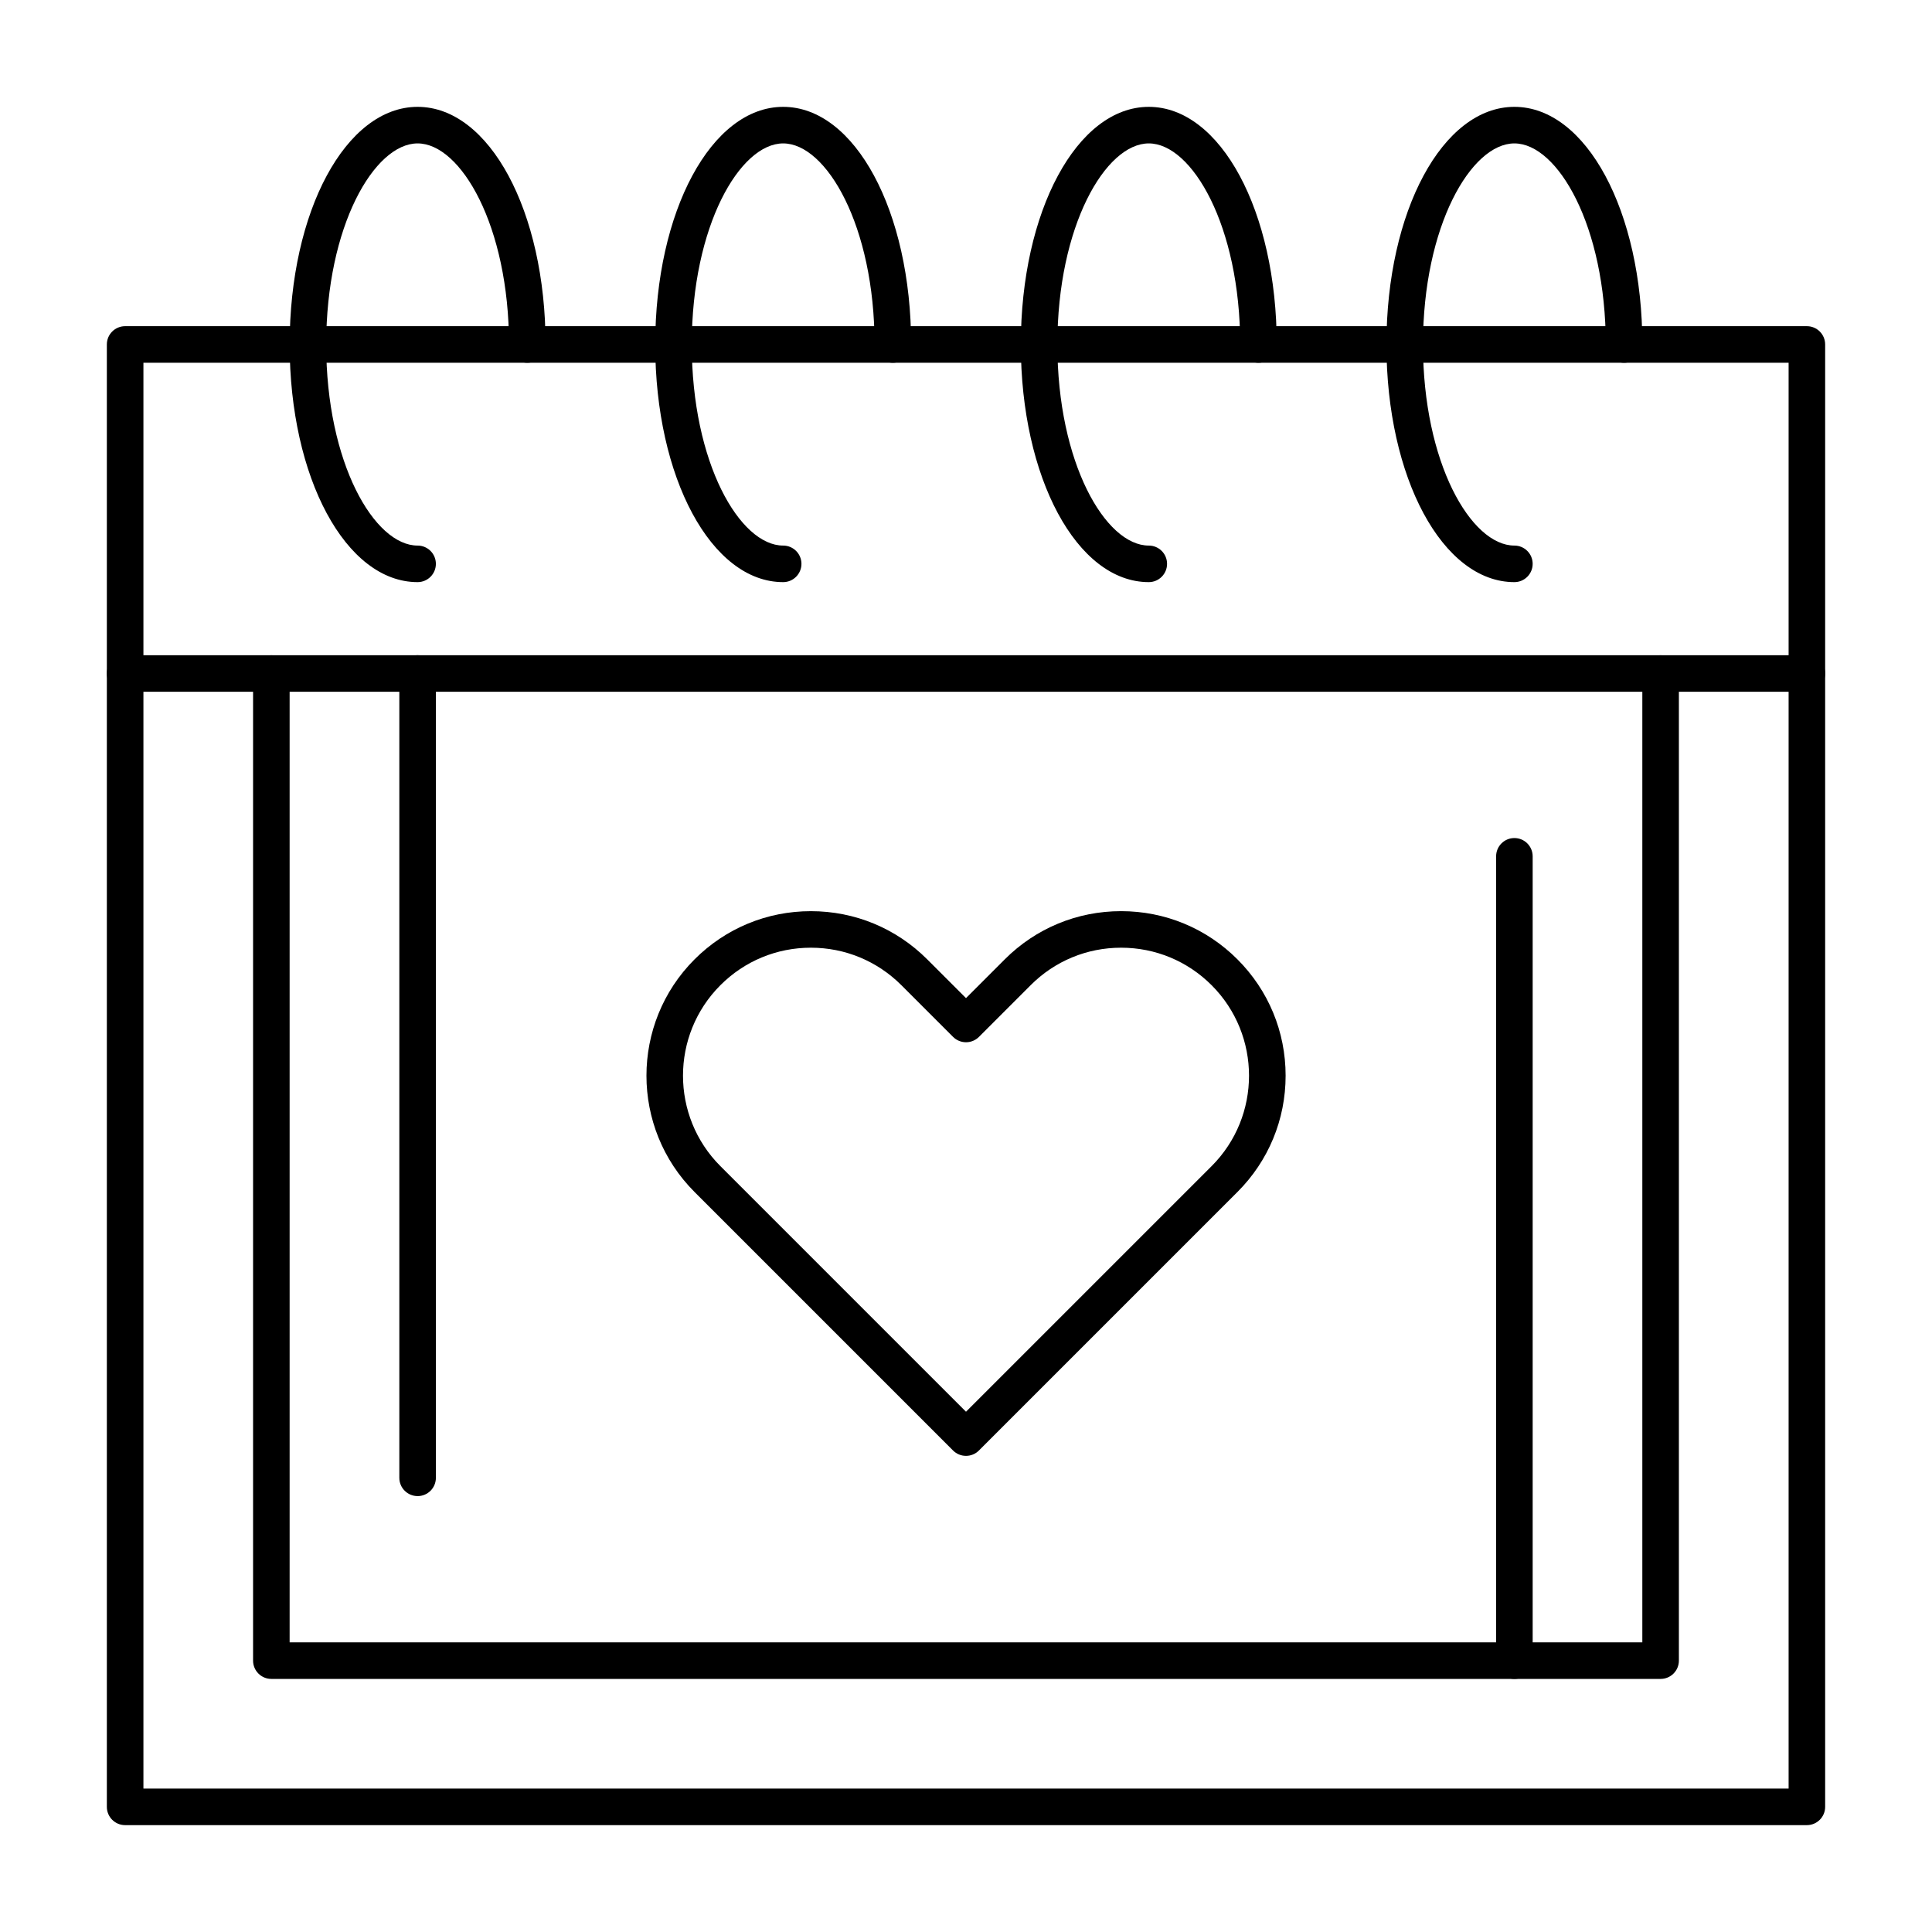
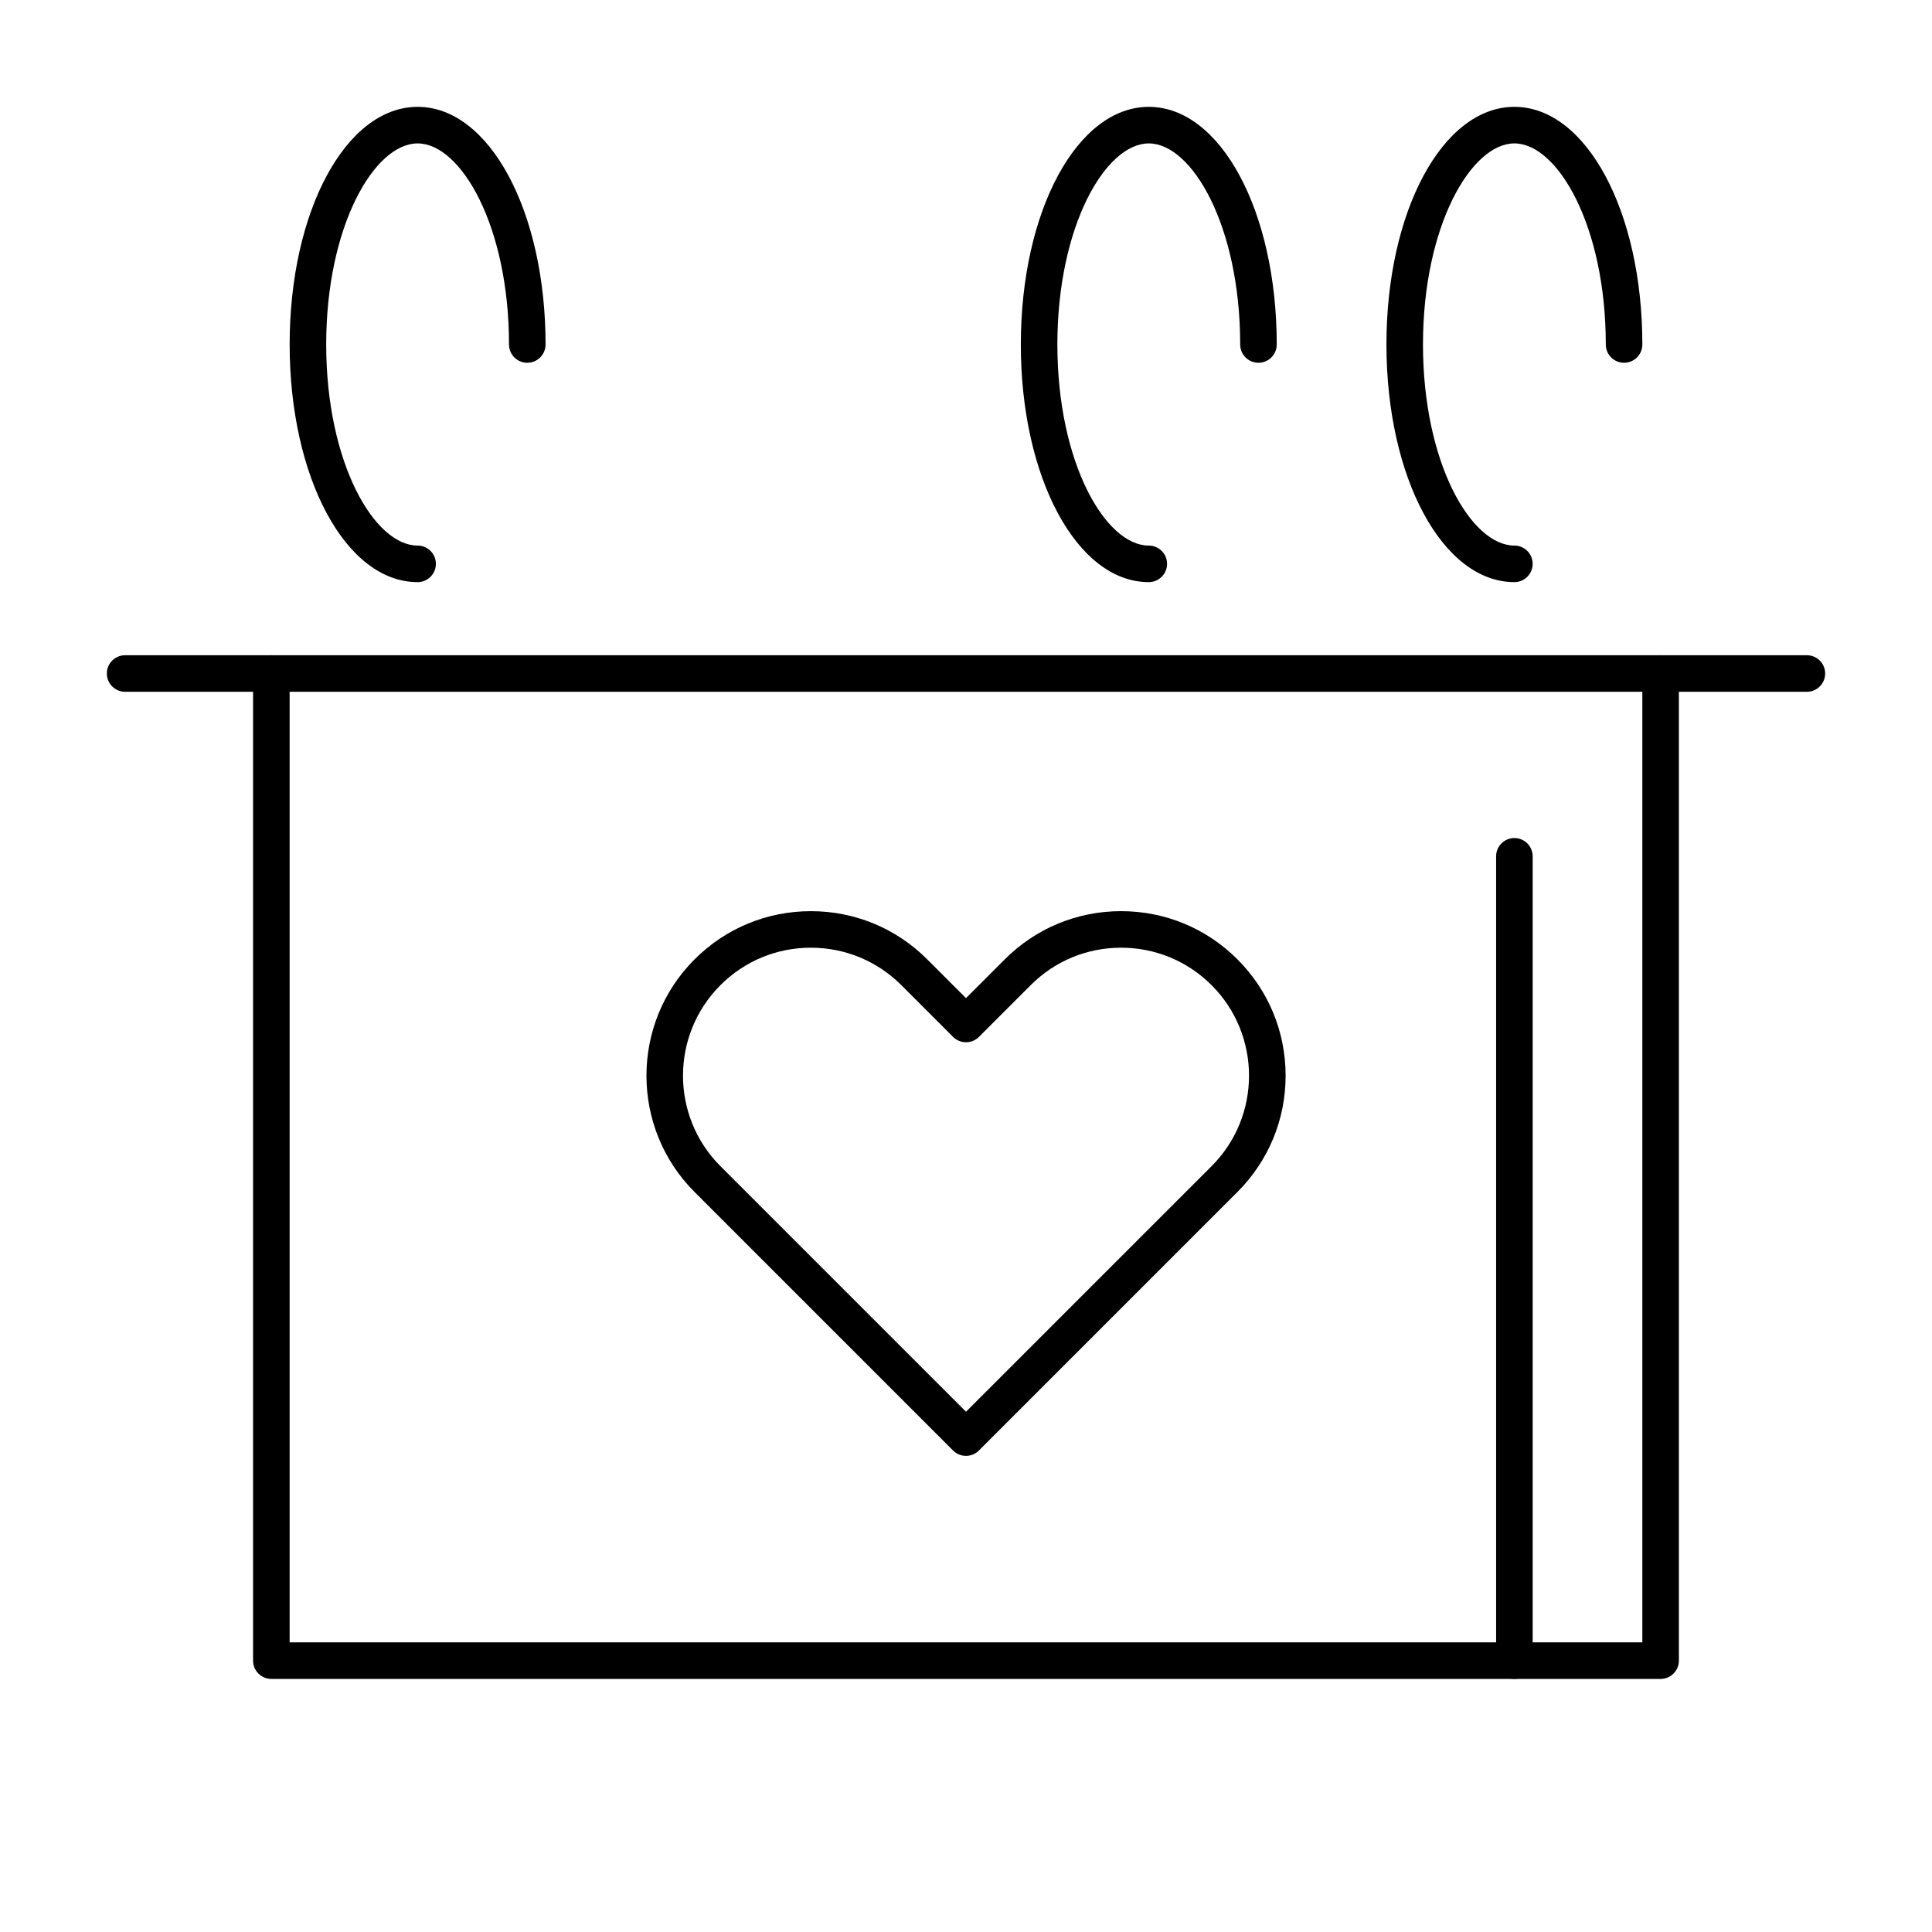
<svg xmlns="http://www.w3.org/2000/svg" fill="#000000" width="800px" height="800px" version="1.1" viewBox="144 144 512 512">
  <g>
-     <path d="m622.84 627.68h-445.68c-2.676 0-4.844-2.168-4.844-4.844v-387.55c0-2.676 2.168-4.844 4.844-4.844h445.68c2.676 0 4.844 2.168 4.844 4.844v387.55c0.004 2.672-2.168 4.844-4.844 4.844zm-440.83-9.691h435.99v-377.86h-435.99z" />
    <path d="m254.67 298.27c-19.016 0-33.91-27.66-33.91-62.977 0-35.312 14.895-62.977 33.91-62.977s33.91 27.66 33.91 62.977c0 2.676-2.168 4.844-4.844 4.844s-4.844-2.168-4.844-4.844c0-31.402-12.766-53.289-24.223-53.289s-24.223 21.887-24.223 53.289c0 31.402 12.766 53.289 24.223 53.289 2.676 0 4.844 2.168 4.844 4.844 0 2.672-2.168 4.844-4.844 4.844z" />
-     <path d="m351.55 298.27c-19.016 0-33.91-27.66-33.91-62.977 0-35.312 14.895-62.977 33.91-62.977 19.016 0 33.91 27.66 33.91 62.977 0 2.676-2.168 4.844-4.844 4.844-2.676 0-4.844-2.168-4.844-4.844 0-31.402-12.766-53.289-24.223-53.289-11.457 0-24.223 21.883-24.223 53.289 0 31.402 12.766 53.289 24.223 53.289 2.676 0 4.844 2.168 4.844 4.844 0 2.672-2.168 4.844-4.844 4.844z" />
    <path d="m448.44 298.27c-19.016 0-33.91-27.66-33.91-62.977 0-35.312 14.895-62.977 33.91-62.977s33.91 27.66 33.91 62.977c0 2.676-2.168 4.844-4.844 4.844-2.676 0-4.844-2.168-4.844-4.844 0-31.402-12.766-53.289-24.223-53.289-11.457 0-24.223 21.883-24.223 53.289 0 31.402 12.766 53.289 24.223 53.289 2.676 0 4.844 2.168 4.844 4.844 0 2.672-2.168 4.844-4.844 4.844z" />
    <path d="m545.33 298.27c-19.016 0-33.91-27.66-33.91-62.977 0-35.312 14.895-62.977 33.91-62.977s33.91 27.66 33.91 62.977c0 2.676-2.168 4.844-4.844 4.844s-4.844-2.168-4.844-4.844c0-31.402-12.766-53.289-24.223-53.289s-24.223 21.883-24.223 53.289c0 31.402 12.766 53.289 24.223 53.289 2.676 0 4.844 2.168 4.844 4.844 0 2.672-2.168 4.844-4.844 4.844z" />
    <path d="m622.84 327.33h-445.68c-2.676 0-4.844-2.168-4.844-4.844s2.168-4.844 4.844-4.844h445.68c2.676 0 4.844 2.168 4.844 4.844 0.004 2.676-2.168 4.844-4.844 4.844z" />
    <path d="m584.08 588.93h-368.17c-2.676 0-4.844-2.168-4.844-4.844v-261.59c0-2.676 2.168-4.844 4.844-4.844 2.676 0 4.844 2.168 4.844 4.844v256.75h358.48v-256.75c0-2.676 2.168-4.844 4.844-4.844s4.844 2.168 4.844 4.844v261.59c0 2.676-2.168 4.844-4.844 4.844z" />
    <path d="m400 529.82c-1.238 0-2.481-0.473-3.426-1.418l-68.508-68.508c-17-17-17-44.66 0-61.656 8.234-8.234 19.184-12.77 30.828-12.77s22.594 4.535 30.828 12.77l10.277 10.273 10.277-10.277c8.234-8.234 19.184-12.77 30.828-12.77s22.594 4.535 30.828 12.77 12.77 19.184 12.77 30.828-4.535 22.594-12.77 30.828l-68.508 68.508c-0.945 0.949-2.188 1.422-3.426 1.422zm-41.105-134.67c-9.059 0-17.574 3.527-23.977 9.934-13.223 13.223-13.223 34.734 0 47.957l65.082 65.082 65.086-65.082c13.223-13.223 13.223-34.734 0-47.957-6.406-6.402-14.922-9.934-23.977-9.934-9.059 0-17.574 3.527-23.977 9.934l-13.703 13.703c-1.891 1.891-4.957 1.891-6.852 0l-13.703-13.703c-6.41-6.402-14.926-9.934-23.98-9.934z" />
-     <path d="m254.67 540.48c-2.676 0-4.844-2.168-4.844-4.844v-213.15c0-2.676 2.168-4.844 4.844-4.844s4.844 2.168 4.844 4.844v213.15c0 2.68-2.168 4.848-4.844 4.848z" />
    <path d="m545.33 588.93c-2.676 0-4.844-2.168-4.844-4.844v-213.15c0-2.676 2.168-4.844 4.844-4.844s4.844 2.168 4.844 4.844v213.15c0 2.676-2.168 4.844-4.844 4.844z" />
  </g>
</svg>